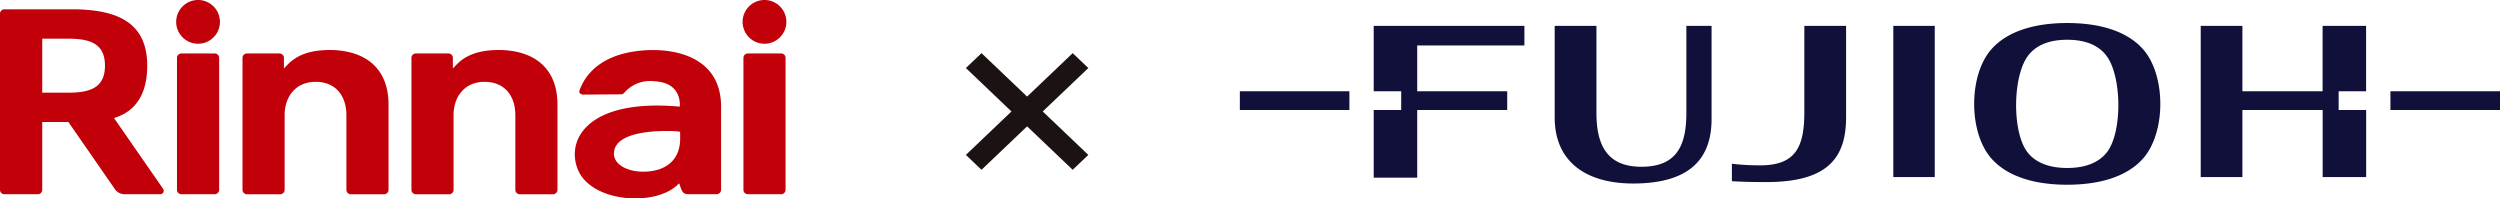
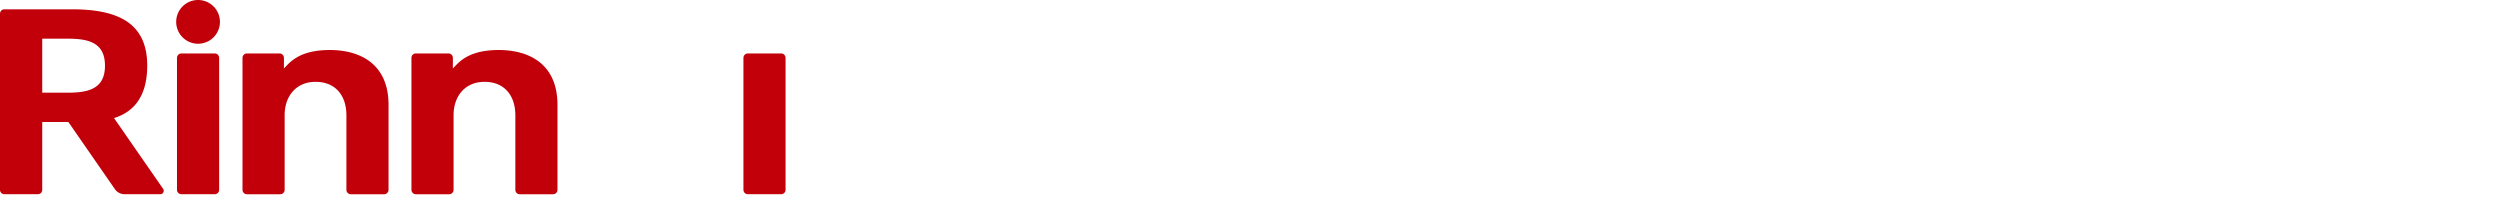
<svg xmlns="http://www.w3.org/2000/svg" width="334.547" height="26.556" viewBox="0 0 334.547 26.556">
  <g id="グループ_198" data-name="グループ 198" transform="translate(-40.725 -32.587)">
    <g id="グループ_3" data-name="グループ 3" transform="translate(0 0)">
-       <path id="パス_1" data-name="パス 1" d="M172.07,55.309l-2.093-1.992,6.1-5.813-6.1-5.812L172.07,39.7l6.1,5.812,6.1-5.812,2.093,1.992-6.1,5.812,6.1,5.813-2.093,1.992-6.1-5.812Z" fill="#1a1311" />
-     </g>
+       </g>
    <g id="グループ_5" data-name="グループ 5" transform="translate(0 0)">
      <g id="グループ_4" data-name="グループ 4">
        <path id="パス_2" data-name="パス 2" d="M67.232,32.587a2.927,2.927,0,1,0,2.925,2.927,2.926,2.926,0,0,0-2.925-2.927" fill="#c2000a" />
        <path id="パス_3" data-name="パス 3" d="M69.46,39.741H65a.592.592,0,0,0-.591.591V57.986a.592.592,0,0,0,.591.591H69.46a.592.592,0,0,0,.591-.591V40.332a.592.592,0,0,0-.591-.591" fill="#c2000a" />
        <path id="パス_4" data-name="パス 4" d="M84.855,39.279c-4.191,0-5.408,1.747-6.135,2.466V40.338a.592.592,0,0,0-.585-.6H73.762a.592.592,0,0,0-.585.6V57.98a.591.591,0,0,0,.585.6H78.23a.591.591,0,0,0,.585-.6V48c0-2.56,1.55-4.462,4.136-4.462,2.772,0,4.13,1.956,4.13,4.462V57.98a.591.591,0,0,0,.585.6h4.468a.591.591,0,0,0,.585-.6V46.618c0-5.507-3.838-7.339-7.864-7.339" fill="#c2000a" />
        <path id="パス_5" data-name="パス 5" d="M107.463,39.279c-4.191,0-5.409,1.747-6.135,2.466V40.338a.592.592,0,0,0-.585-.6H96.369a.592.592,0,0,0-.585.6V57.98a.591.591,0,0,0,.585.6h4.468a.59.59,0,0,0,.585-.6V48c0-2.56,1.55-4.462,4.137-4.462,2.771,0,4.129,1.956,4.129,4.462V57.98a.591.591,0,0,0,.585.6h4.468a.591.591,0,0,0,.585-.6V46.618c0-5.507-3.838-7.339-7.863-7.339" fill="#c2000a" />
-         <path id="パス_6" data-name="パス 6" d="M143.026,38.441a2.927,2.927,0,1,0-2.925-2.927,2.927,2.927,0,0,0,2.925,2.927" fill="#c2000a" />
        <path id="パス_7" data-name="パス 7" d="M145.254,39.741H140.8a.591.591,0,0,0-.59.591V57.986a.591.591,0,0,0,.59.591h4.457a.592.592,0,0,0,.591-.591V40.332a.592.592,0,0,0-.591-.591" fill="#c2000a" />
        <path id="パス_8" data-name="パス 8" d="M49.752,44.991H46.377V37.762h3.375c2.742,0,5.022.474,5.022,3.614s-2.28,3.615-5.022,3.615m6.235,3.4c1.18-.408,4.44-1.5,4.44-7.019s-3.634-7.54-10.045-7.54H41.313a.58.58,0,0,0-.588.572v23.6a.58.58,0,0,0,.588.572h4.476a.58.58,0,0,0,.588-.572V48.917h3.5L56.08,57.87a1.582,1.582,0,0,0,1.325.707h4.762a.458.458,0,0,0,.4-.7Z" fill="#c2000a" />
-         <path id="パス_9" data-name="パス 9" d="M131.744,51.139c0,2.723-1.749,4.336-4.731,4.418-2.211.061-4.076-.878-4.127-2.337-.117-3.305,6.753-3.167,8.293-3.068.537.035.565.035.565.308ZM124.021,39.8c-3.823,1.052-5.248,3.429-5.76,4.936-.094.275.2.508.466.507l5.026-.03a.63.63,0,0,0,.5-.2,4.584,4.584,0,0,1,4.106-1.545c3.63.208,3.337,3.148,3.337,3.391-12.176-1.106-15.228,4.323-13.681,8.325,1.773,4.589,10.688,5.128,13.591,1.923.355,1.011.434,1.468,1.234,1.468h3.779a.6.6,0,0,0,.6-.6V46.852c0-8.039-9.019-8.2-13.2-7.051" fill="#c2000a" />
      </g>
    </g>
    <g id="_レイヤー_" data-name="&lt;レイヤー&gt;" transform="translate(0 0)">
      <g id="グループ_110" data-name="グループ 110">
-         <path id="パス_714" data-name="パス 714" d="M269.766,36.049V48.5c0,5.01-2.561,8.644-10.5,8.644-6.152,0-10.494-2.8-10.494-8.837,0-4.989,0-12.258,0-12.258h5.587V47.723c0,4.511,1.608,7.179,6.016,7.179,4.532,0,6.017-2.585,6.017-7.179V36.049Zm24.32,20.23h5.545V36.049h-5.545Zm33.425-2.486c-2.24,2.536-6.032,3.515-10.151,3.515s-7.911-.979-10.15-3.515c-3.073-3.479-3.073-11.133,0-14.612,2.239-2.536,6.031-3.514,10.15-3.514s7.911.978,10.151,3.514C330.584,42.66,330.584,50.314,327.511,53.793Zm-4.877-13.709c-1.054-1.423-2.806-2.176-5.274-2.176s-4.22.753-5.273,2.176c-2.025,2.735-2.12,10.071-.1,12.806,1.054,1.423,2.9,2.176,5.368,2.176s4.315-.753,5.368-2.176C324.753,50.155,324.659,42.819,322.634,40.084ZM282.18,36.049V47.573c0,4.638-1.138,7.138-5.866,7.138a31.456,31.456,0,0,1-3.83-.211v2.337c2.006.108,3.377.116,4.584.116,8.221,0,10.7-3.209,10.7-8.692,0-4.989,0-12.212,0-12.212ZM244.72,38.67V36.049H224.553V44.8h3.679v2.51h-3.679v9.056h5.821V47.31h12.045V44.8H230.374V38.67ZM375.272,44.8H360.608v2.51h14.664ZM221.3,44.8H206.639v2.51H221.3Zm136.054,0V36.049h-5.821V44.8H340.8V36.049h-5.577v20.23H340.8V47.31h10.741v8.969h5.821V47.31H353.68V44.8Z" fill="#10103b" />
-       </g>
+         </g>
    </g>
  </g>
</svg>